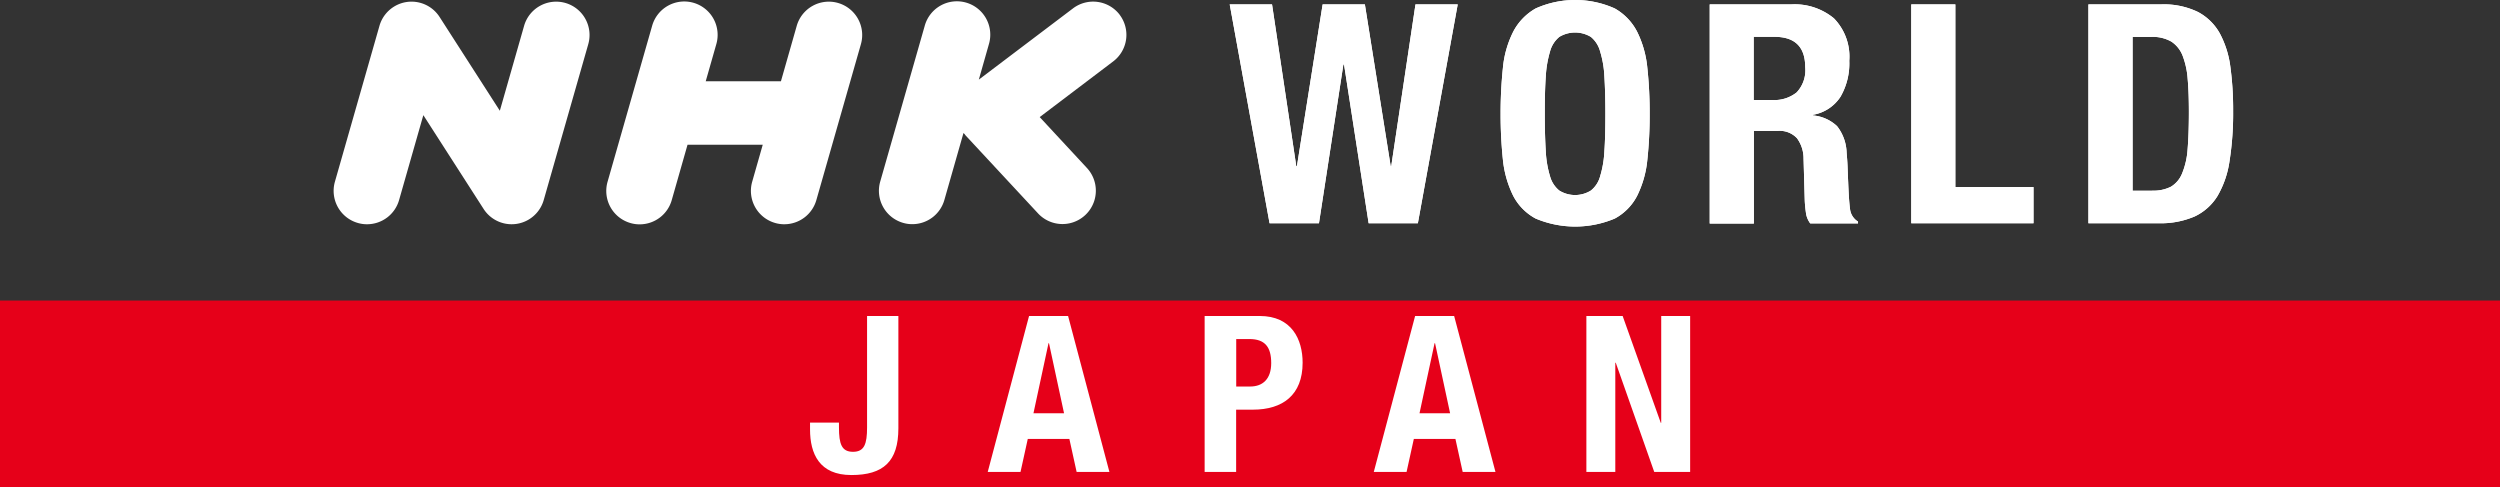
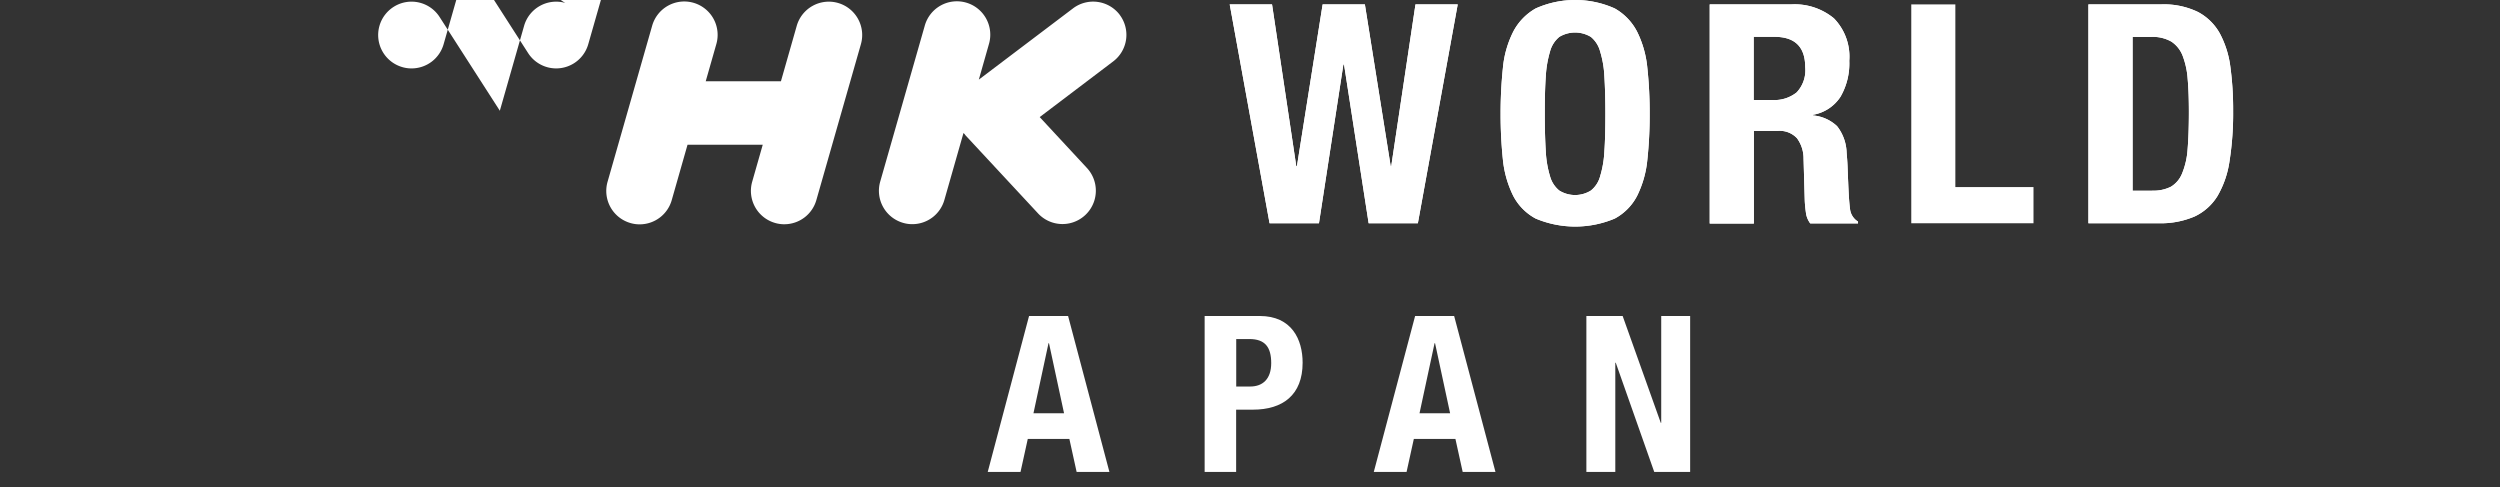
<svg xmlns="http://www.w3.org/2000/svg" width="272.24" height="53.03" viewBox="0 0 272.24 53.03" role="img">
  <rect x="0" y="0" width="272.24" height="53.03" fill="#333333" stroke="none" />
  <title>NHK World Japan</title>
  <g id="nhk-world-logo" transform="translate(0 -7.98)">
-     <path id="background" d="M0,40.71H272.24v20.3H0Z" fill="#e60019" />
    <g id="japan">
-       <path id="Path_190" data-name="Path 190" d="M97.83,42.39V54.62c0,3.62-1.64,5.09-5.12,5.09s-4.5-2.31-4.5-4.97V54h3.15v.52c0,1.81.29,2.66,1.53,2.66s1.53-.86,1.53-2.66V42.39h3.41Z" fill="#fff" />
      <path id="Path_191" data-name="Path 191" d="M112.07,42.39h4.24l4.5,16.98h-3.57l-.79-3.59h-4.53l-.79,3.59h-3.57l4.5-16.98Zm.46,10.59h3.34l-1.64-7.63h-.05l-1.64,7.63Z" fill="#fff" />
      <path id="Path_192" data-name="Path 192" d="M131.18,42.39h6c3.48,0,4.67,2.55,4.67,5.09,0,3.52-2.17,5.11-5.41,5.11h-1.83v6.78h-3.43Zm3.43,7.68h1.53c1.36,0,2.29-.81,2.29-2.55s-.67-2.62-2.38-2.62h-1.43v5.16Z" fill="#fff" />
      <path id="Path_193" data-name="Path 193" d="M154.11,42.39h4.24l4.5,16.98h-3.57l-.79-3.59h-4.53l-.79,3.59H149.6l4.5-16.98Zm.46,10.59h3.34l-1.64-7.63h-.05l-1.64,7.63Z" fill="#fff" />
      <path id="Path_194" data-name="Path 194" d="M176.7,42.39l4.15,11.63h.05V42.39h3.15V59.37h-3.91l-4.19-11.89h-.05V59.37h-3.15V42.39h3.95Z" fill="#fff" />
    </g>
    <g id="nhk-world">
      <path id="Path_195" data-name="Path 195" d="M138.52,8.46l2.64,17.62h.07l2.8-17.62h4.6l2.81,17.62h.06l2.64-17.62h4.6L154.4,32.29h-5.36L146.36,15h-.07l-2.66,17.29h-5.38L133.91,8.46Z" fill="#fff" />
      <path id="Path_196" data-name="Path 196" d="M163.66,15.38a11.02,11.02,0,0,1,1.11-3.92,6.19,6.19,0,0,1,2.46-2.56,10.532,10.532,0,0,1,8.61,0,6.107,6.107,0,0,1,2.45,2.56,11.232,11.232,0,0,1,1.1,3.92,45.232,45.232,0,0,1,.25,4.99,45.291,45.291,0,0,1-.25,5,11.237,11.237,0,0,1-1.1,3.91,5.853,5.853,0,0,1-2.45,2.5,11.086,11.086,0,0,1-8.61,0,5.876,5.876,0,0,1-2.46-2.5,11.456,11.456,0,0,1-1.11-3.91,47.6,47.6,0,0,1-.25-5,47.54,47.54,0,0,1,.25-4.99m4.67,9.08a11.185,11.185,0,0,0,.47,2.74,3.017,3.017,0,0,0,1,1.53,3.264,3.264,0,0,0,3.44,0,2.955,2.955,0,0,0,1-1.53,11.1,11.1,0,0,0,.47-2.74c.08-1.13.11-2.49.11-4.09s-.04-2.95-.11-4.07a10.893,10.893,0,0,0-.47-2.74,3.049,3.049,0,0,0-1-1.56,3.322,3.322,0,0,0-3.44,0,3.069,3.069,0,0,0-1,1.56,11.781,11.781,0,0,0-.47,2.74c-.08,1.12-.11,2.47-.11,4.07s.04,2.96.11,4.09" fill="#fff" />
      <path id="Path_197" data-name="Path 197" d="M195.04,8.46a6.714,6.714,0,0,1,4.67,1.52,5.974,5.974,0,0,1,1.67,4.62,7.226,7.226,0,0,1-.96,3.92,4.464,4.464,0,0,1-3,1.96v.07a4.363,4.363,0,0,1,2.63,1.17,4.907,4.907,0,0,1,1.04,2.91c.04.45.08.93.1,1.45s.04,1.11.07,1.75c.05,1.27.11,2.24.2,2.91a1.835,1.835,0,0,0,.87,1.37v.2h-5.2a2.447,2.447,0,0,1-.47-1.15c-.06-.44-.11-.89-.13-1.35l-.13-4.57a3.718,3.718,0,0,0-.71-2.2,2.557,2.557,0,0,0-2.14-.8h-2.56V32.32h-4.81V8.46h8.86Zm-2.07,10.41a3.9,3.9,0,0,0,2.67-.82,3.507,3.507,0,0,0,.94-2.76c0-2.2-1.12-3.3-3.34-3.3h-2.27v6.88Z" fill="#fff" />
-       <path id="Path_198" data-name="Path 198" d="M208.13,8.46h4.8V28.35h8.51v3.94H208.13Z" fill="#fff" />
      <path id="Path_199" data-name="Path 199" d="M235.3,8.46a8.526,8.526,0,0,1,4.04.82,5.854,5.854,0,0,1,2.39,2.34,10.519,10.519,0,0,1,1.15,3.65,34.414,34.414,0,0,1,.3,4.77,33.424,33.424,0,0,1-.39,5.46,10.515,10.515,0,0,1-1.31,3.82,5.838,5.838,0,0,1-2.51,2.24,9.386,9.386,0,0,1-3.97.73h-7.58V8.46Zm-.94,20.28a4.19,4.19,0,0,0,2.05-.43,2.975,2.975,0,0,0,1.21-1.44,8.311,8.311,0,0,0,.6-2.63c.09-1.09.14-2.44.14-4.07,0-1.36-.04-2.54-.13-3.57a8.8,8.8,0,0,0-.55-2.55,3.238,3.238,0,0,0-1.23-1.54,4.08,4.08,0,0,0-2.19-.51h-2.03V28.75h2.13Z" fill="#fff" />
      <path id="Path_200" data-name="Path 200" d="M138.52,8.46l2.64,17.62h.07l2.8-17.62h4.6l2.81,17.62h.06l2.64-17.62h4.6L154.4,32.29h-5.36L146.36,15h-.07l-2.66,17.29h-5.38L133.91,8.46Z" fill="#fff" />
      <path id="Path_201" data-name="Path 201" d="M163.66,15.38a11.02,11.02,0,0,1,1.11-3.92,6.19,6.19,0,0,1,2.46-2.56,10.532,10.532,0,0,1,8.61,0,6.107,6.107,0,0,1,2.45,2.56,11.232,11.232,0,0,1,1.1,3.92,45.232,45.232,0,0,1,.25,4.99,45.291,45.291,0,0,1-.25,5,11.237,11.237,0,0,1-1.1,3.91,5.853,5.853,0,0,1-2.45,2.5,11.086,11.086,0,0,1-8.61,0,5.876,5.876,0,0,1-2.46-2.5,11.456,11.456,0,0,1-1.11-3.91,47.6,47.6,0,0,1-.25-5,47.54,47.54,0,0,1,.25-4.99m4.67,9.08a11.185,11.185,0,0,0,.47,2.74,3.017,3.017,0,0,0,1,1.53,3.264,3.264,0,0,0,3.44,0,2.955,2.955,0,0,0,1-1.53,11.1,11.1,0,0,0,.47-2.74c.08-1.13.11-2.49.11-4.09s-.04-2.95-.11-4.07a10.893,10.893,0,0,0-.47-2.74,3.049,3.049,0,0,0-1-1.56,3.322,3.322,0,0,0-3.44,0,3.069,3.069,0,0,0-1,1.56,11.781,11.781,0,0,0-.47,2.74c-.08,1.12-.11,2.47-.11,4.07s.04,2.96.11,4.09" fill="#fff" />
      <path id="Path_202" data-name="Path 202" d="M195.04,8.46a6.714,6.714,0,0,1,4.67,1.52,5.974,5.974,0,0,1,1.67,4.62,7.226,7.226,0,0,1-.96,3.92,4.464,4.464,0,0,1-3,1.96v.07a4.363,4.363,0,0,1,2.63,1.17,4.907,4.907,0,0,1,1.04,2.91c.04.45.08.93.1,1.45s.04,1.11.07,1.75c.05,1.27.11,2.24.2,2.91a1.835,1.835,0,0,0,.87,1.37v.2h-5.2a2.447,2.447,0,0,1-.47-1.15c-.06-.44-.11-.89-.13-1.35l-.13-4.57a3.718,3.718,0,0,0-.71-2.2,2.557,2.557,0,0,0-2.14-.8h-2.56V32.32h-4.81V8.46h8.86Zm-2.07,10.41a3.9,3.9,0,0,0,2.67-.82,3.507,3.507,0,0,0,.94-2.76c0-2.2-1.12-3.3-3.34-3.3h-2.27v6.88Z" fill="#fff" />
      <path id="Path_203" data-name="Path 203" d="M208.13,8.46h4.8V28.35h8.51v3.94H208.13Z" fill="#fff" />
      <path id="Path_204" data-name="Path 204" d="M235.3,8.46a8.526,8.526,0,0,1,4.04.82,5.854,5.854,0,0,1,2.39,2.34,10.519,10.519,0,0,1,1.15,3.65,34.414,34.414,0,0,1,.3,4.77,33.424,33.424,0,0,1-.39,5.46,10.515,10.515,0,0,1-1.31,3.82,5.838,5.838,0,0,1-2.51,2.24,9.386,9.386,0,0,1-3.97.73h-7.58V8.46Zm-.94,20.28a4.19,4.19,0,0,0,2.05-.43,2.975,2.975,0,0,0,1.21-1.44,8.311,8.311,0,0,0,.6-2.63c.09-1.09.14-2.44.14-4.07,0-1.36-.04-2.54-.13-3.57a8.8,8.8,0,0,0-.55-2.55,3.238,3.238,0,0,0-1.23-1.54,4.08,4.08,0,0,0-2.19-.51h-2.03V28.75h2.13Z" fill="#fff" />
-       <path id="Path_205" data-name="Path 205" d="M61.56,8.3a3.634,3.634,0,0,0-4.49,2.5l-2.64,9.24L47.87,9.83a3.632,3.632,0,0,0-6.55.97L36.47,27.77a3.634,3.634,0,0,0,2.5,4.49,3.45,3.45,0,0,0,1,.14,3.627,3.627,0,0,0,3.49-2.64l2.64-9.24,6.56,10.21a3.632,3.632,0,0,0,6.55-.97l4.85-16.97A3.634,3.634,0,0,0,61.56,8.3Z" fill="#fff" />
+       <path id="Path_205" data-name="Path 205" d="M61.56,8.3a3.634,3.634,0,0,0-4.49,2.5l-2.64,9.24L47.87,9.83a3.632,3.632,0,0,0-6.55.97a3.634,3.634,0,0,0,2.5,4.49,3.45,3.45,0,0,0,1,.14,3.627,3.627,0,0,0,3.49-2.64l2.64-9.24,6.56,10.21a3.632,3.632,0,0,0,6.55-.97l4.85-16.97A3.634,3.634,0,0,0,61.56,8.3Z" fill="#fff" />
      <path id="Path_206" data-name="Path 206" d="M91.25,8.3a3.634,3.634,0,0,0-4.49,2.5l-1.72,6.03H76.85L78,12.8a3.634,3.634,0,1,0-6.99-1.99L66.16,27.78a3.634,3.634,0,0,0,2.5,4.49,3.45,3.45,0,0,0,1,.14,3.627,3.627,0,0,0,3.49-2.64l1.72-6.03h8.19l-1.15,4.03a3.634,3.634,0,0,0,2.5,4.49,3.45,3.45,0,0,0,1,.14,3.627,3.627,0,0,0,3.49-2.64l4.85-16.97A3.634,3.634,0,0,0,91.25,8.3Z" fill="#fff" />
      <path id="Path_207" data-name="Path 207" d="M121.94,9.6a3.635,3.635,0,0,0-5.09-.71l-10.26,7.76,1.1-3.87a3.634,3.634,0,1,0-6.99-1.99L95.85,27.76a3.634,3.634,0,0,0,2.5,4.49,3.45,3.45,0,0,0,1,.14,3.627,3.627,0,0,0,3.49-2.64l2.08-7.29h0a1.141,1.141,0,0,0,.11.11c.05.06.08.12.13.17l7.88,8.48a3.633,3.633,0,1,0,5.32-4.95l-5.14-5.54,8-6.06a3.625,3.625,0,0,0,.7-5.09Z" fill="#fff" />
    </g>
  </g>
</svg>